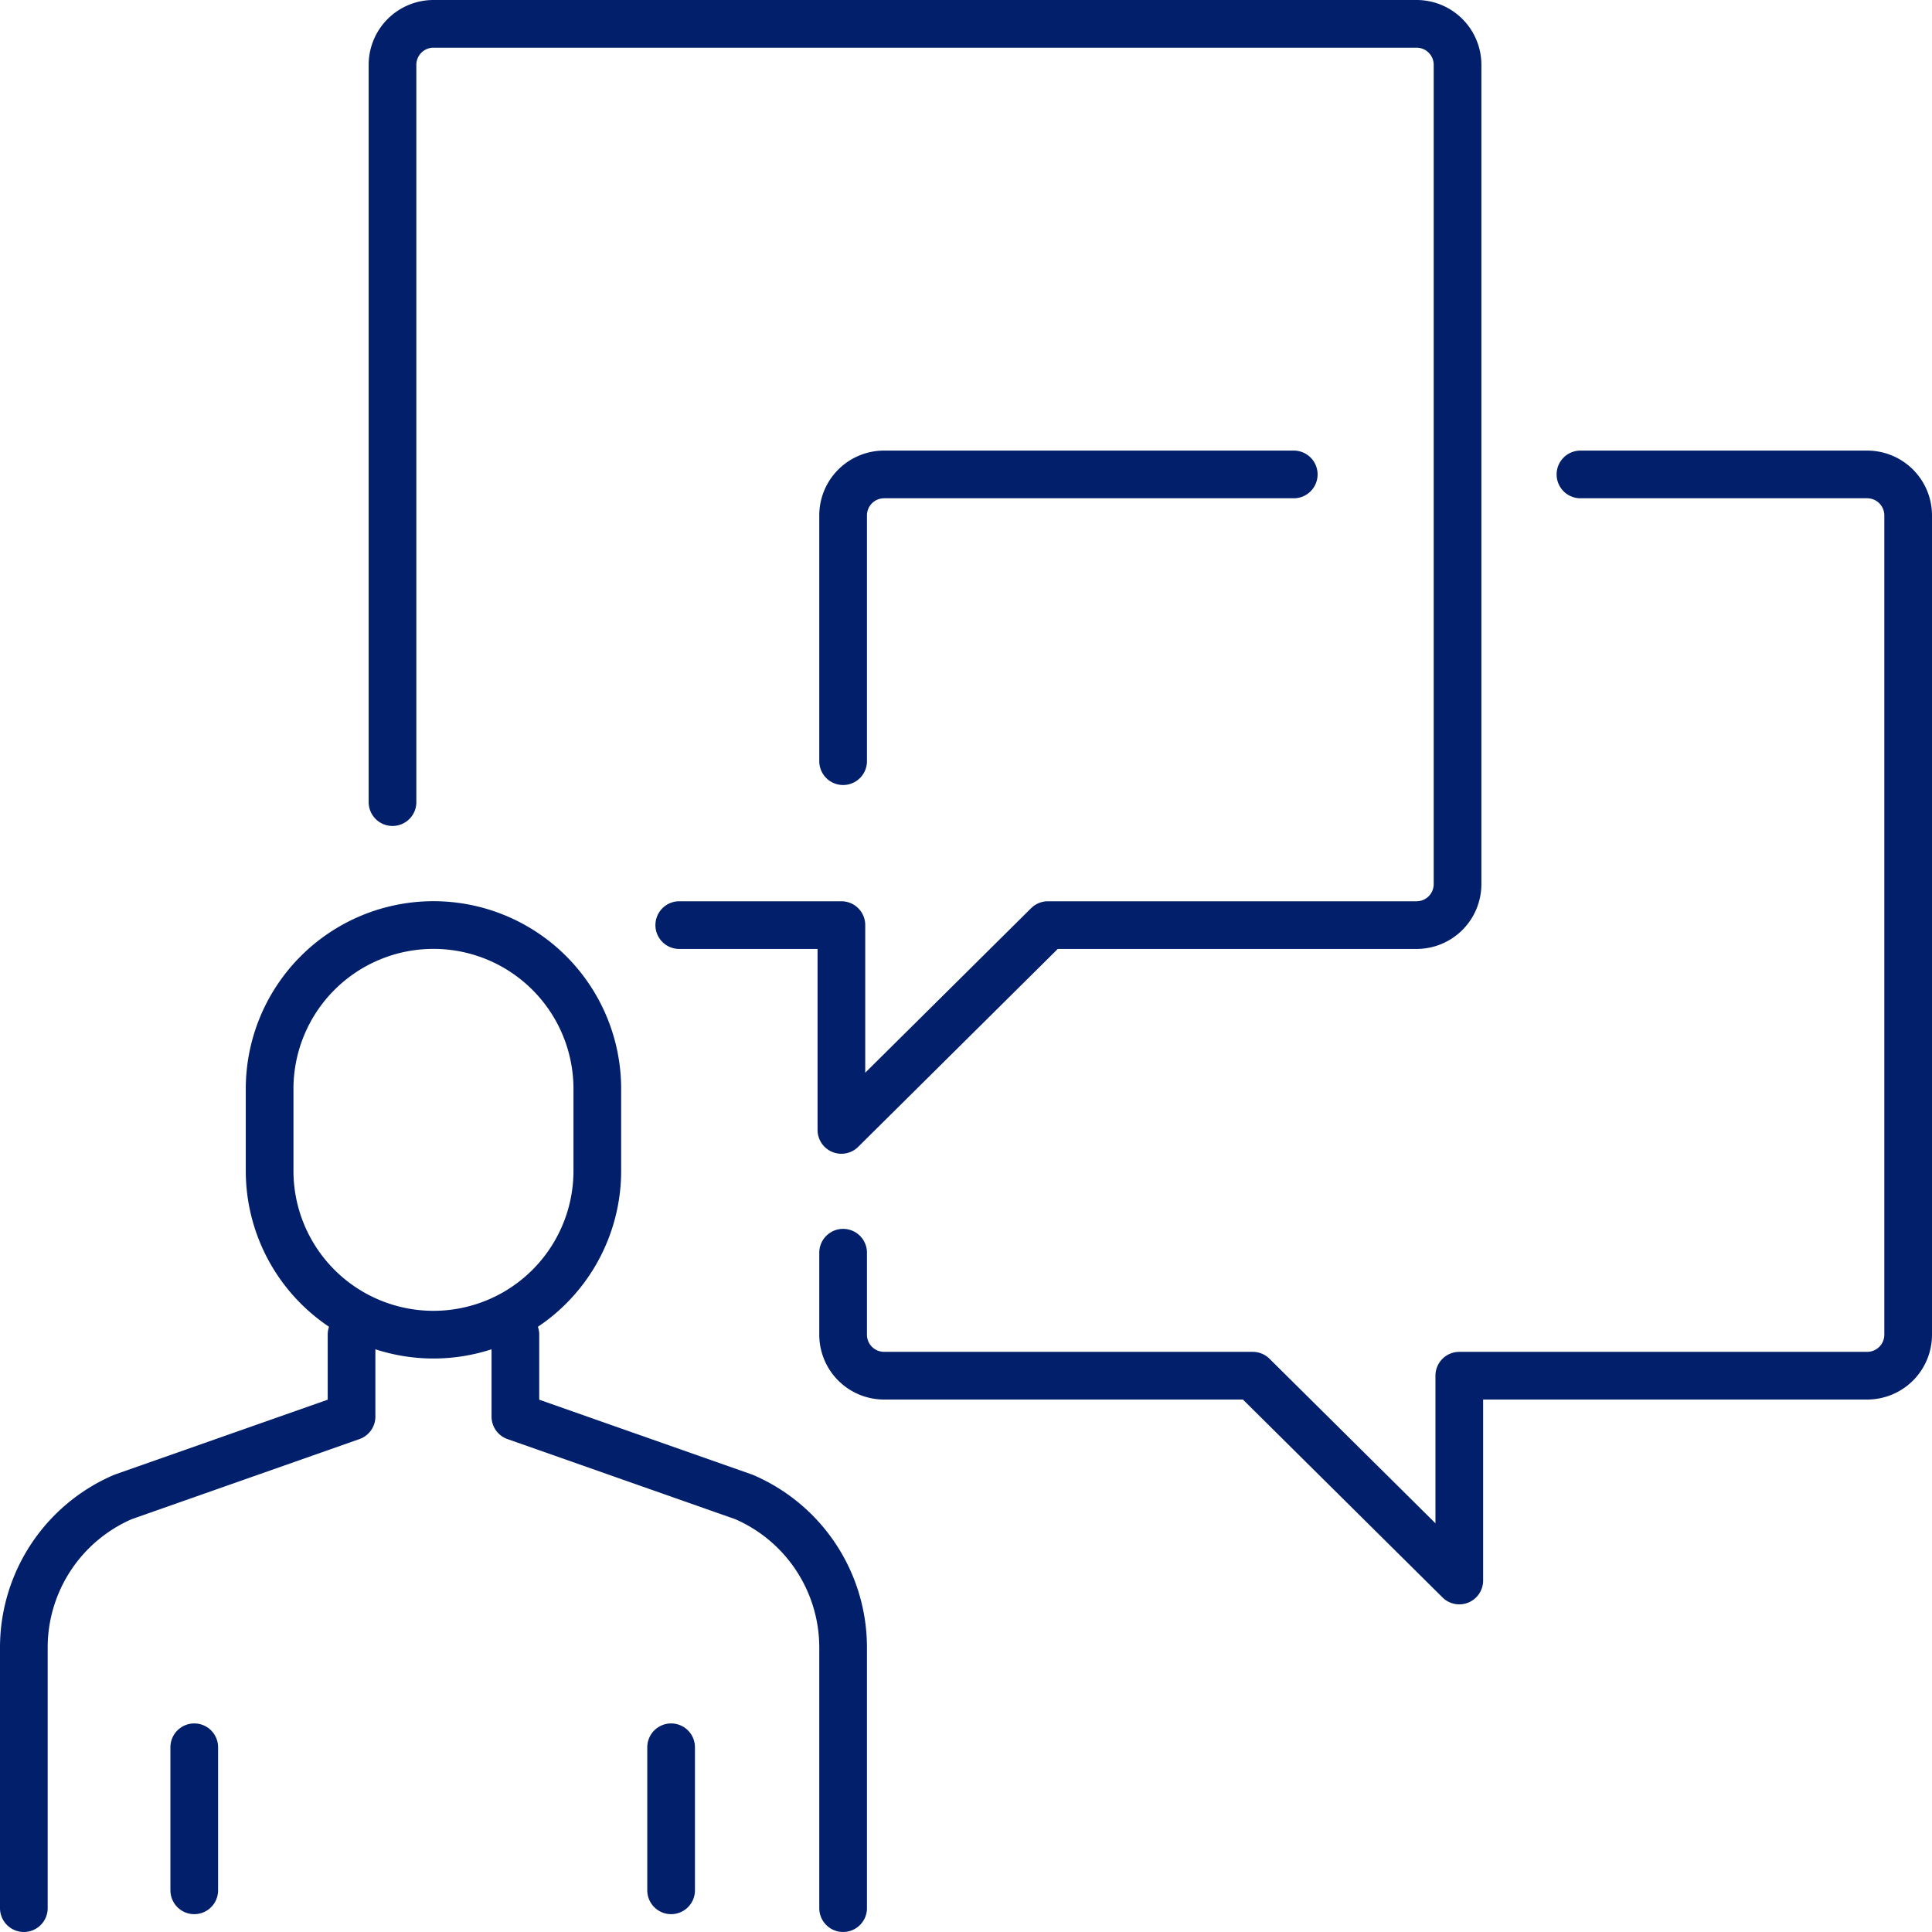
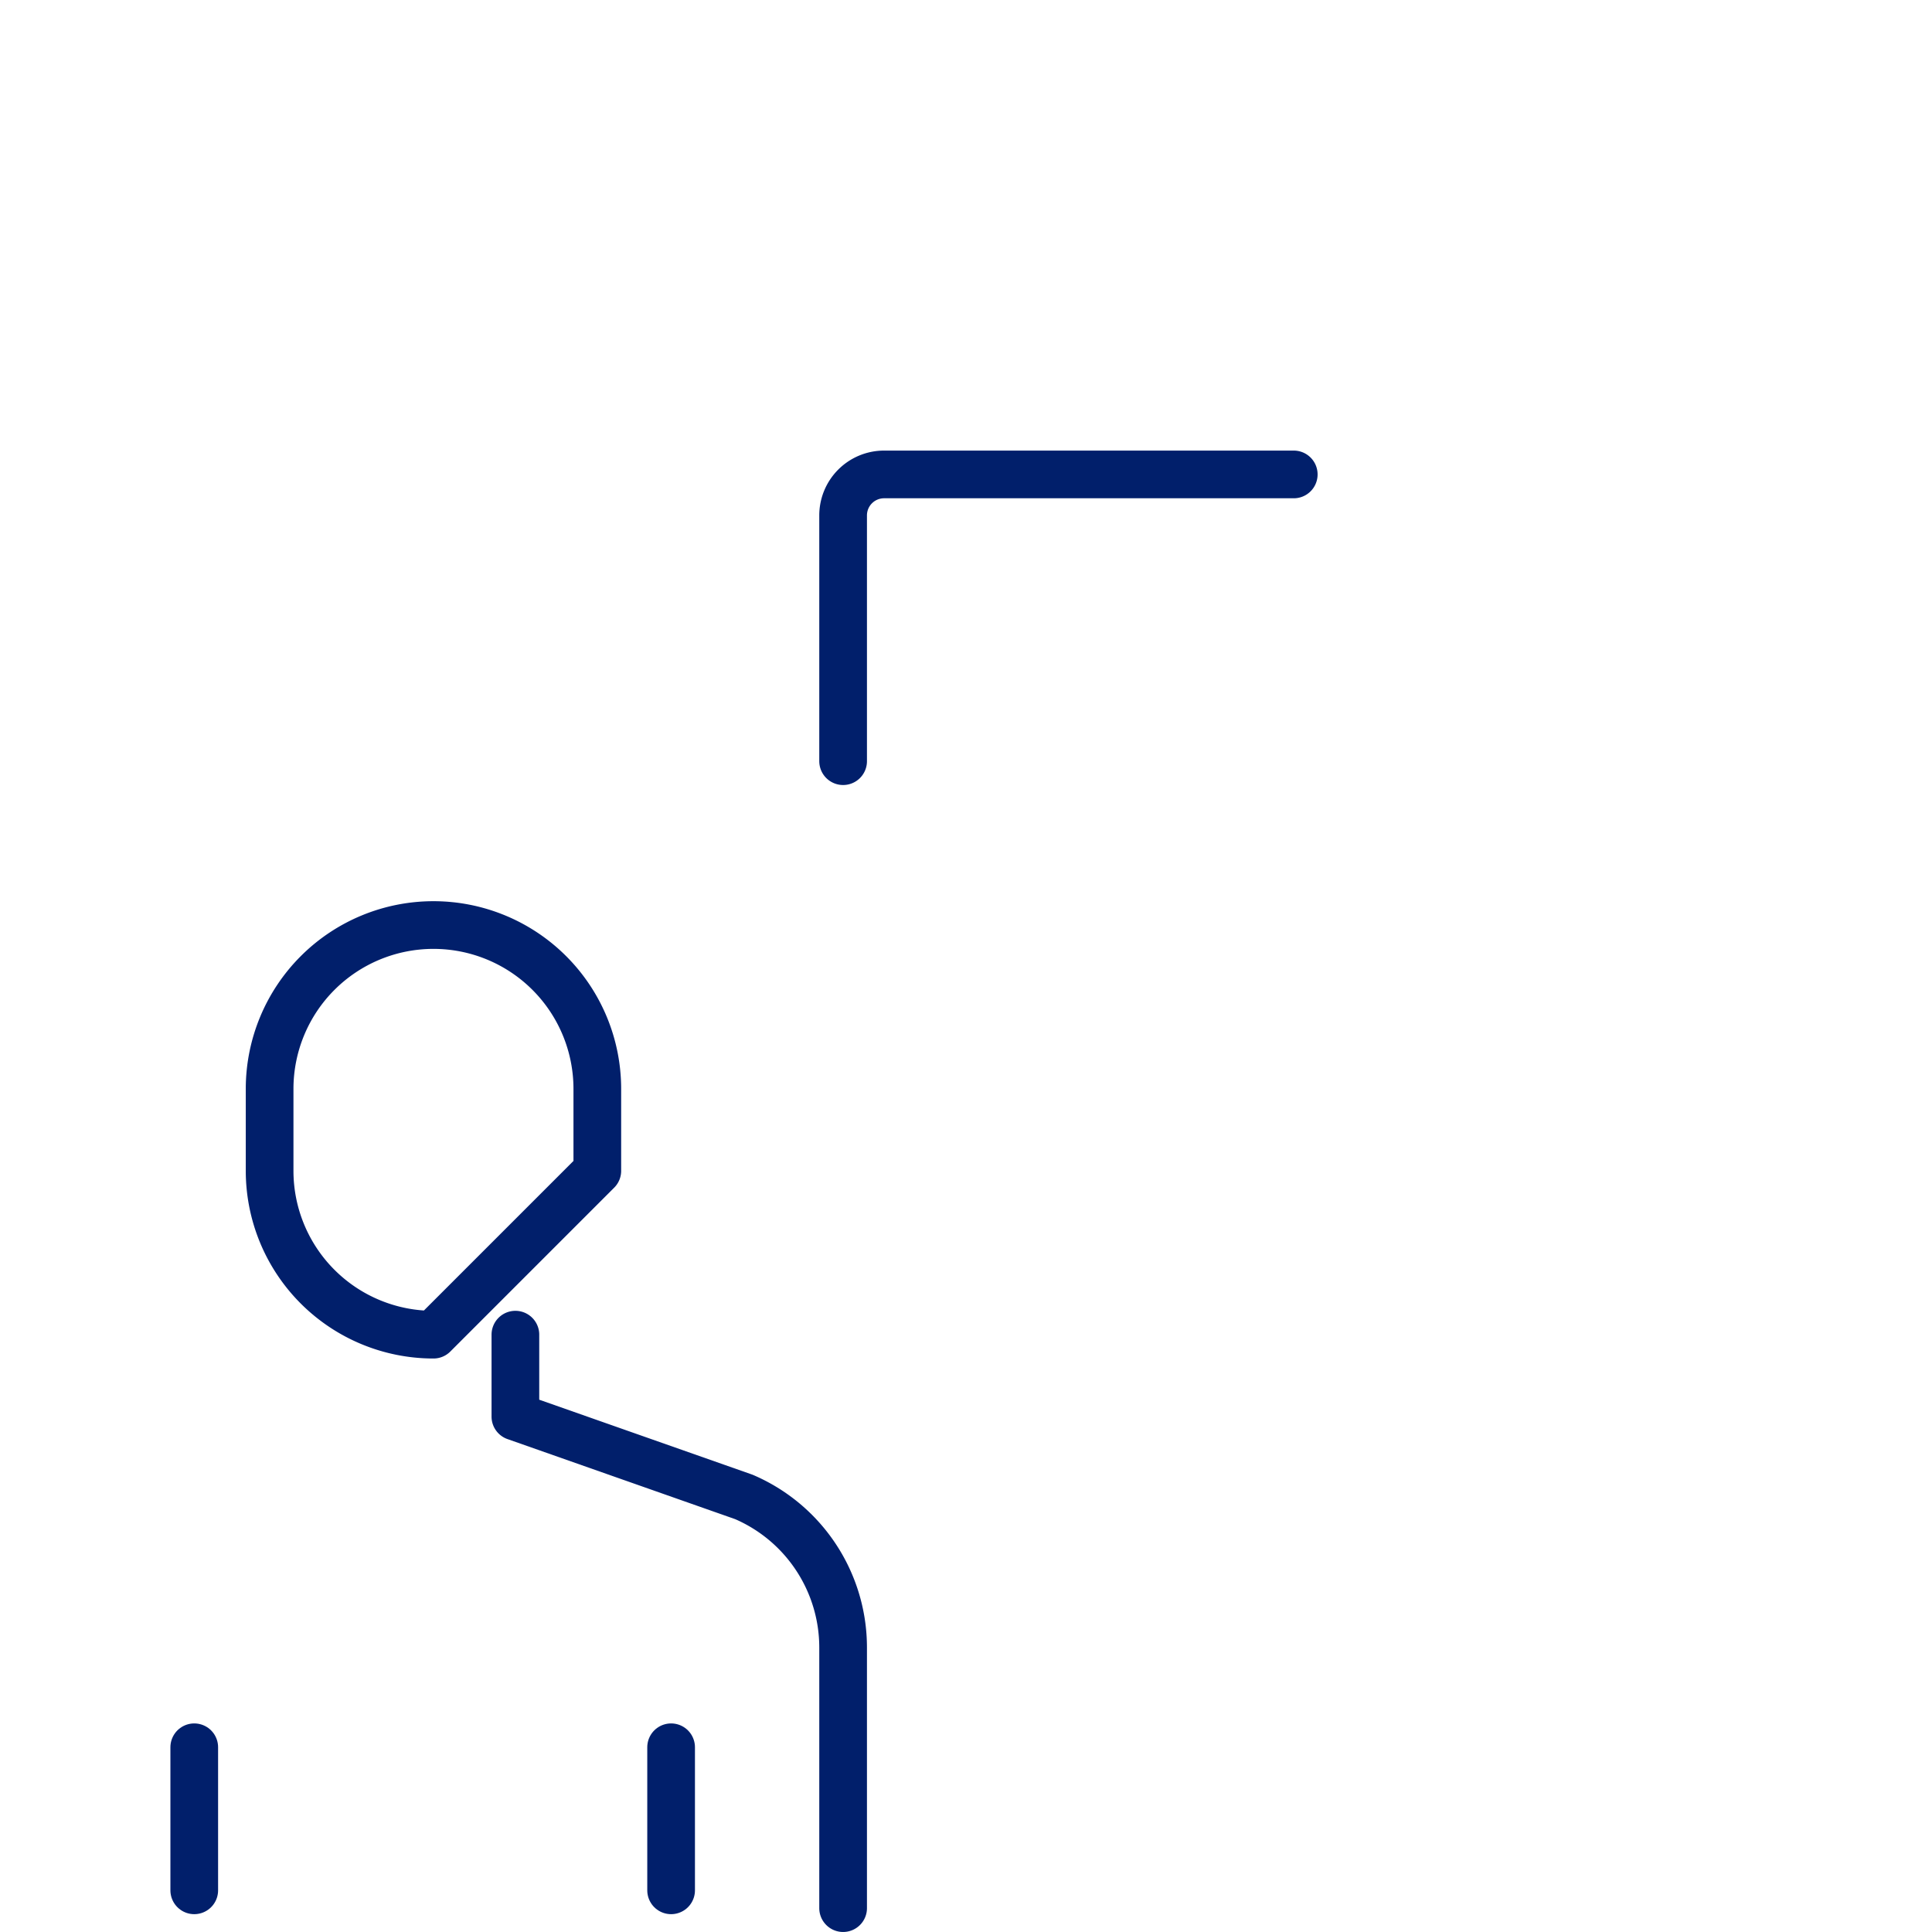
<svg xmlns="http://www.w3.org/2000/svg" width="81.03" height="81.029" viewBox="0 0 81.03 81.029">
  <g transform="translate(-0.811 -0.718)">
    <g transform="translate(-0.001)">
-       <path d="M13.872,40.18h0A6.872,6.872,0,0,1,7,33.308V29.872a6.872,6.872,0,0,1,13.744,0v3.436A6.872,6.872,0,0,1,13.872,40.18Z" transform="translate(5.12 16.515)" fill="none" stroke="#011f6b" stroke-linecap="round" stroke-linejoin="round" stroke-miterlimit="10" stroke-width="2" />
+       <path d="M13.872,40.18h0A6.872,6.872,0,0,1,7,33.308V29.872a6.872,6.872,0,0,1,13.744,0v3.436Z" transform="translate(5.12 16.515)" fill="none" stroke="#011f6b" stroke-linecap="round" stroke-linejoin="round" stroke-miterlimit="10" stroke-width="2" />
      <path d="M13,33v3.436l9.58,3.369a6.874,6.874,0,0,1,4.165,6.317v10.93" transform="translate(9.428 23.695)" fill="none" stroke="#011f6b" stroke-linecap="round" stroke-linejoin="round" stroke-miterlimit="10" stroke-width="2" />
-       <path d="M14.744,33v3.436l-9.58,3.369A6.874,6.874,0,0,0,1,46.122v10.93" transform="translate(0.812 23.695)" fill="none" stroke="#011f6b" stroke-linecap="round" stroke-linejoin="round" stroke-miterlimit="10" stroke-width="2" />
      <line y2="6" transform="translate(28.959 74)" fill="none" stroke="#011f6b" stroke-linecap="round" stroke-miterlimit="10" stroke-width="2" />
      <line y2="6" transform="translate(8.959 74)" fill="none" stroke="#011f6b" stroke-linecap="round" stroke-miterlimit="10" stroke-width="2" />
-       <path d="M10,33.642V2.718A1.719,1.719,0,0,1,11.718,1H52.951a1.719,1.719,0,0,1,1.718,1.718v34.36A1.719,1.719,0,0,1,52.951,38.8H37.489l-8.662,8.59V38.8h-6.8" transform="translate(7.274 0.718)" fill="none" stroke="#011f6b" stroke-linecap="round" stroke-linejoin="round" stroke-width="2" />
-       <path d="M51.925,12H63.951a1.719,1.719,0,0,1,1.718,1.718v34.36A1.719,1.719,0,0,1,63.951,49.8H46.843v8.59L38.18,49.8H22.718A1.719,1.719,0,0,1,21,48.078V44.642" transform="translate(15.173 8.616)" fill="none" stroke="#011f6b" stroke-linecap="round" stroke-linejoin="round" stroke-width="2" />
      <path d="M39.9,12H22.718A1.719,1.719,0,0,0,21,13.718V24.026" transform="translate(15.173 8.616)" fill="none" stroke="#011f6b" stroke-linecap="round" stroke-linejoin="round" stroke-width="2" />
    </g>
  </g>
</svg>